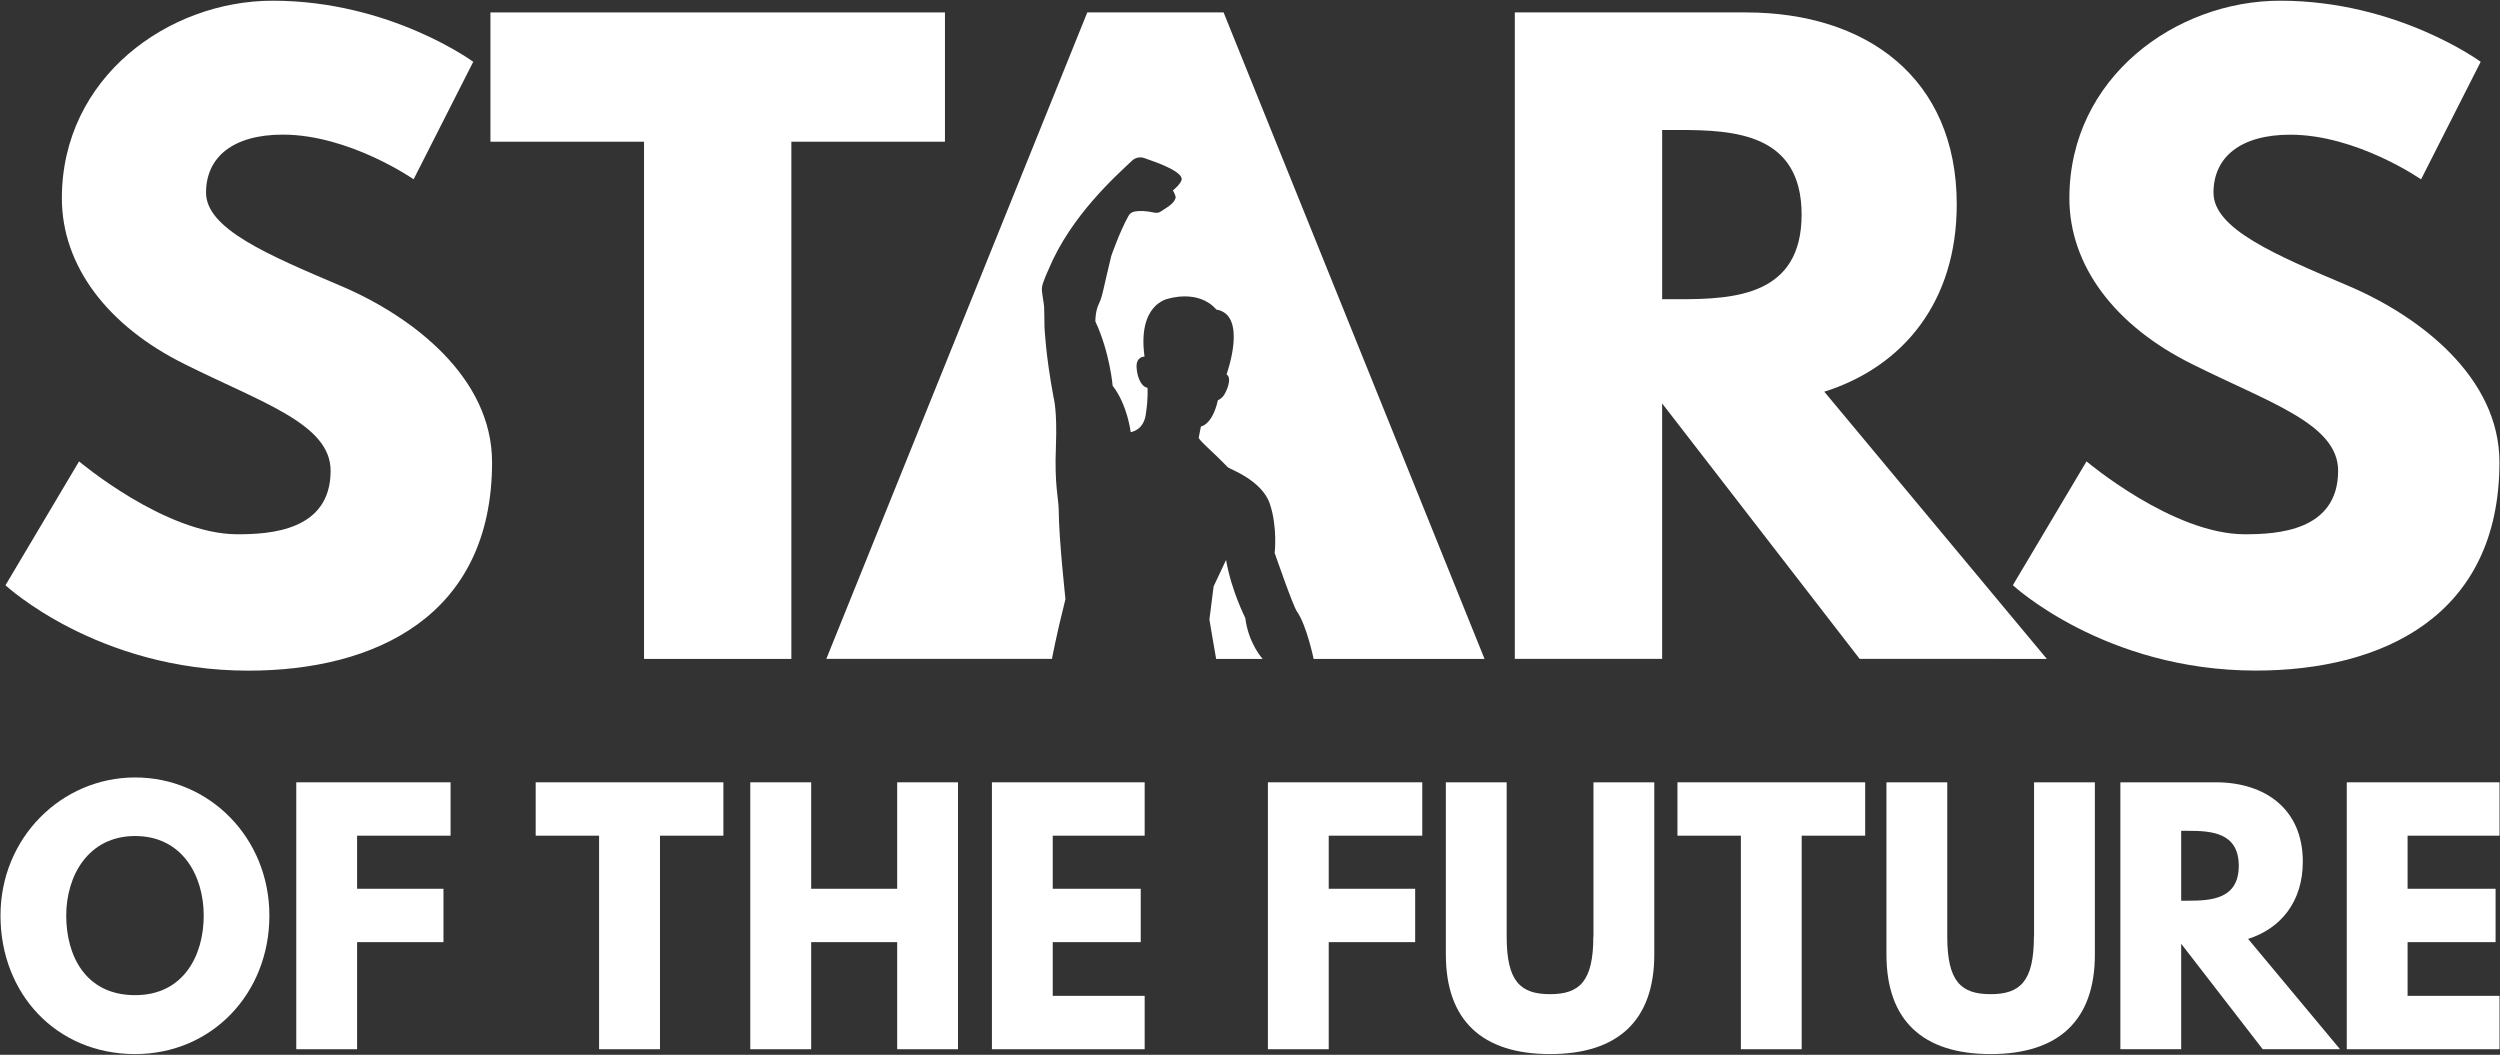
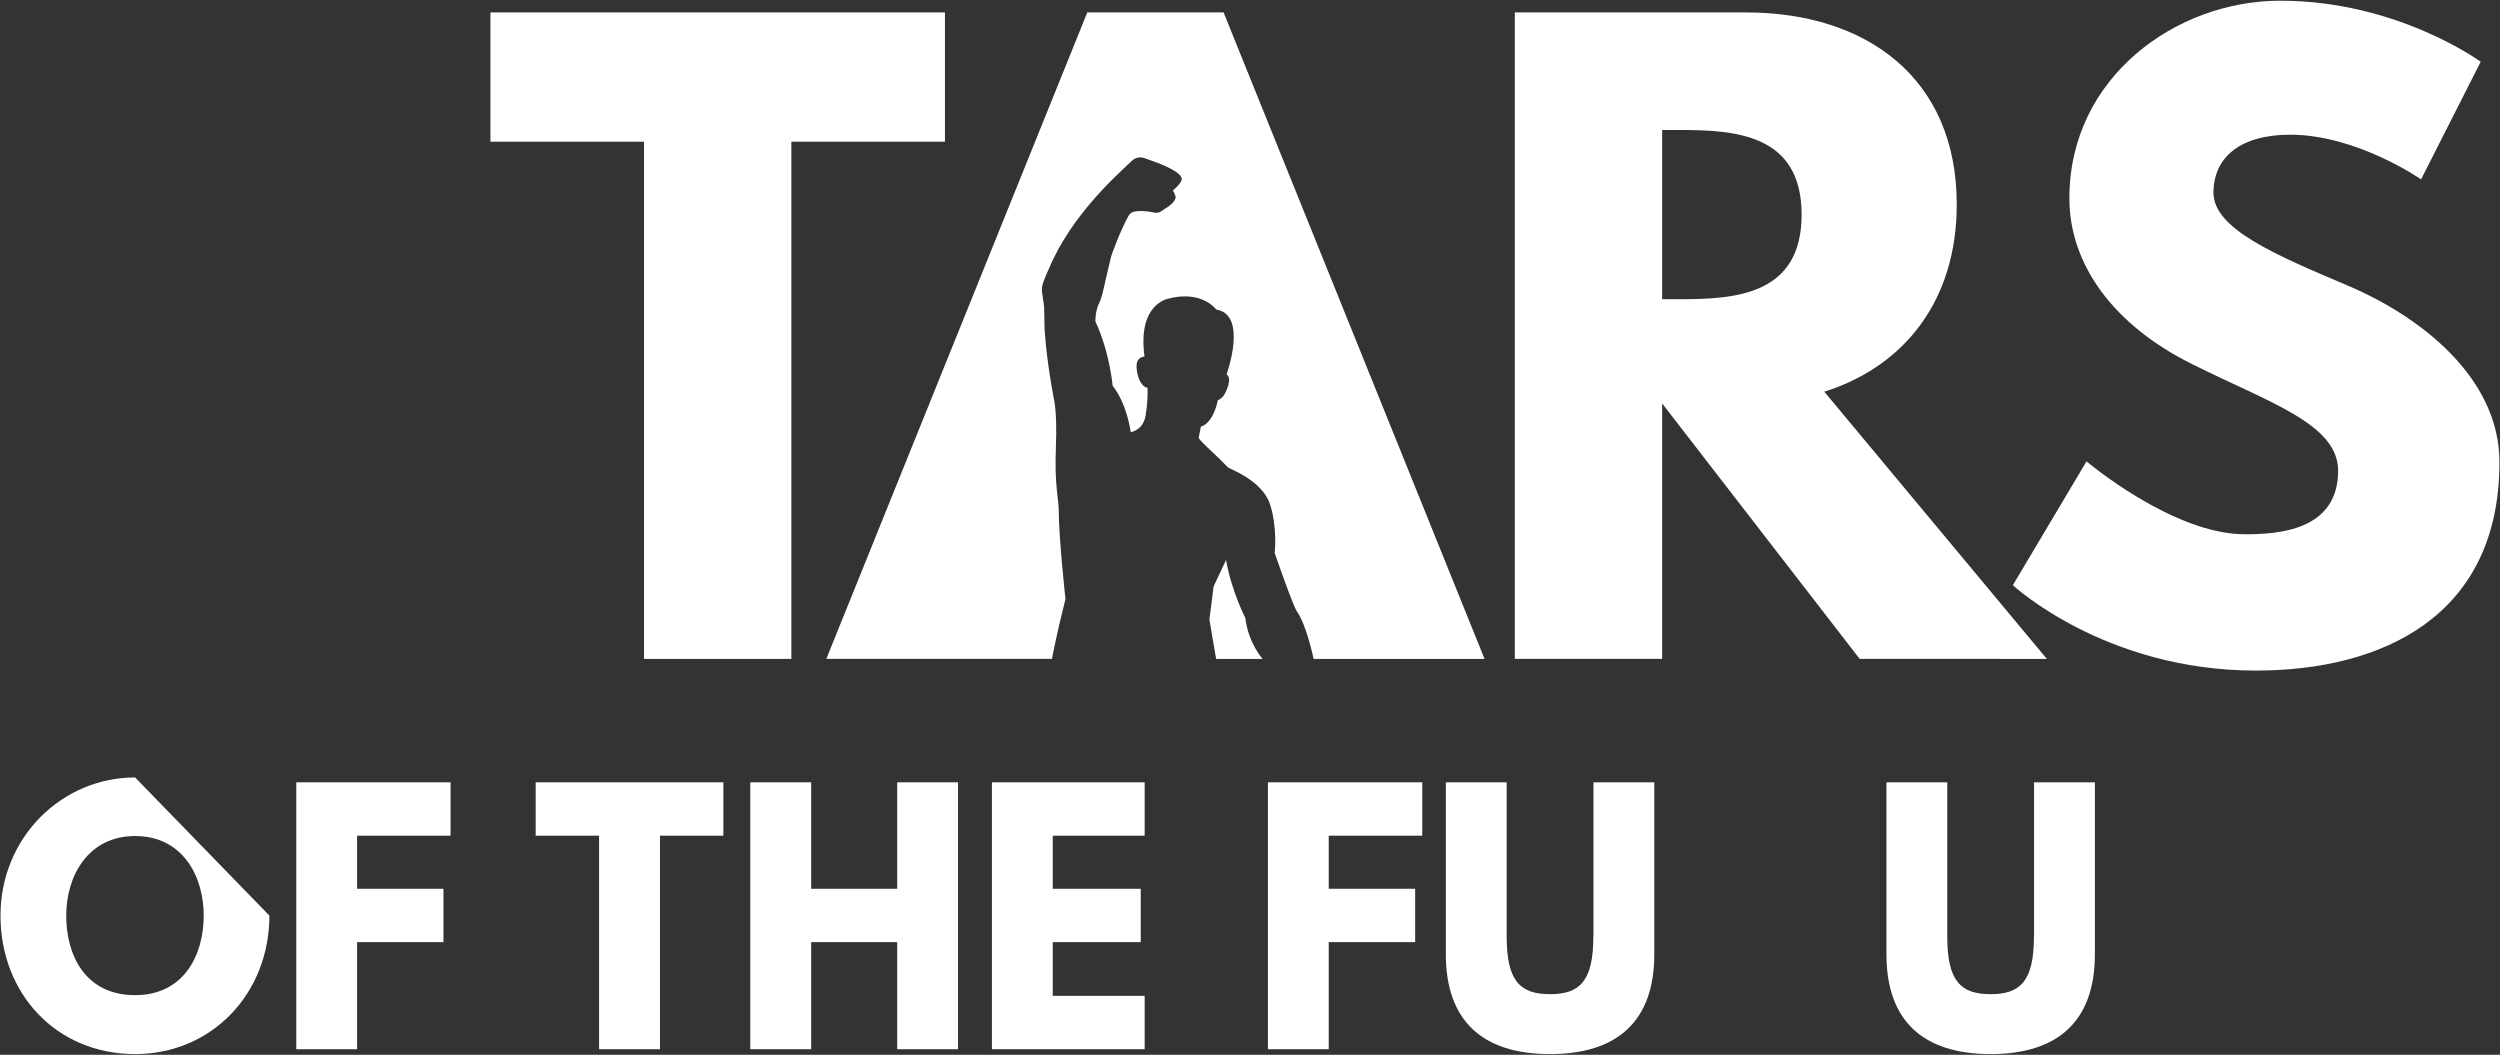
<svg xmlns="http://www.w3.org/2000/svg" version="1.1" id="Layer_1" x="0px" y="0px" viewBox="0 0 3560 1502" style="enable-background:new 0 0 3560 1502;" xml:space="preserve">
  <rect x="0" y="0" width="3560" height="1502" fill="#333333" stroke="none" />
  <style type="text/css">
	.st0{fill:#FFFFFF;}
</style>
  <g>
-     <path class="st0" d="M485.3,407.1c-104.9-44.6-191.9-81.5-191.9-132.8c0-50.2,37.9-82.6,109.3-82.6c94.8,0,186.3,63.6,186.3,63.6   L673.9,88c0,0-118.3-87-285.6-87C239.9,1,88.1,110.3,88.1,282.2c0,96,64.7,181.9,175.2,236.5c109.3,54.7,207.5,84.8,207.5,151.7   c0,85.9-87,90.4-132.8,90.4C235.3,760.8,112.6,657,112.6,657L7.8,833.4c0,0,130.5,121.6,345.9,121.6c179.6,0,347-77,347-296.8   C700.7,537.7,588,450.7,485.3,407.1z" />
    <polygon class="st0" points="917.1,938.3 1126.9,938.3 1126.9,201.8 1345.6,201.8 1345.6,17.7 698.4,17.7 698.4,201.8 917.1,201.8     " />
    <path class="st0" d="M1507.6,725.9c-0.1-15-6.2-35.8-4-88.8c0-0.3,0-0.6,0-0.9c2.1-52.3-3.3-70.2-3.3-70.2   c-11.5-61.6-12.9-99.7-12.9-99.7s-0.4-18.8-0.5-27.1s-3.8-21.8-3.2-29.4c0.6-7.6,9.8-26.8,9.8-26.8   c31.5-75.9,96.3-133.2,118.5-154.2c4.7-4.4,11.4-5.9,17.5-3.7c16.3,5.7,48.9,16.8,53,28.1c2.3,6.4-12.3,18-12.3,18   c3.1,5.1,4,9.4,4,9.4c-1.2,9.7-15.4,16.3-20.7,20.2c-2.7,2-6.1,2.7-9.4,2c-13.6-2.8-20.8-2.8-28.3-1.6c-3.7,0.6-6.9,2.8-8.7,6   c-12.6,22.4-24.7,57.4-24.7,57.4c-11.3,46.3-12.3,57.3-17.6,68s-5,25.1-5,25.1c20.7,44.3,24.6,91.6,24.6,91.6   c21.1,27,25.7,66,25.7,66s19.4-2,21.8-27.5c3.3-20.9,2.1-35.7,2.1-35.7c-7.5-0.7-14.5-12.5-15.5-28.7c-1-16,11.3-15.6,11.3-15.6   c-10.3-75.4,33.7-82.4,33.7-82.4s43-14,68.6,15.4c45.4,7.6,14.5,92.3,14.5,92.3c8.9,5.3-0.9,26.4-4.5,30.7   c-4.6,5.6-7.8,5.9-7.8,5.9c-7.9,35.7-24.2,37.6-24.2,37.6l-3.1,15.8c-0.4,3.4,20.7,20.7,41.4,42.3c2.3,2.4,48.4,18.2,59.8,51.9   c11.2,33.1,7,70.5,6.9,70c0,0,26,75.3,31.6,83.2c13.9,19.5,23.9,67.8,23.9,67.8H2114L1742.4,17.7h-194.1l-371.6,920.5H1498   c0,0,5.8-31.9,19.2-85.1C1517.3,853.2,1507.8,768.3,1507.6,725.9z" />
    <path class="st0" d="M1745.9,797.4l-17.7,37.6l-6,47.2c0,0,8.1,48.4,9.6,56.1h66.2c0,0-20.2-21.9-24.7-58.3   C1773.4,879.9,1753.8,842.3,1745.9,797.4z" />
    <path class="st0" d="M2914.7,938.3l-316.9-380.5c112.7-35.7,188.6-128.3,188.6-266.7c0-180.8-129.4-273.4-300.1-273.4h-329.2v920.5   h209.8V574.5l281.2,363.7L2914.7,938.3L2914.7,938.3z M2391.4,426.1h-24.5v-241h24.5c79.2,0,174.1,5.6,174.1,120.5   S2470.7,426.1,2391.4,426.1z" />
    <path class="st0" d="M3196.6,760.8c-102.7,0-225.4-103.8-225.4-103.8l-104.9,176.3c0,0,130.5,121.6,345.9,121.6   c179.6,0,347-77,347-296.8c0-120.5-112.7-207.5-215.3-251.1C3239,362.5,3152,325.7,3152,274.4c0-50.2,37.9-82.6,109.3-82.6   c94.8,0,186.3,63.6,186.3,63.6L3532.5,88c0,0-118.3-87-285.6-87c-148.4,0-300.1,109.3-300.1,281.2c0,96,64.7,181.9,175.2,236.5   c109.3,54.7,207.5,84.8,207.5,151.7C3329.4,756.4,3242.4,760.8,3196.6,760.8z" />
-     <path class="st0" d="M192.4,1107.1c-104.6,0-191.7,85.7-191.7,196.7S80,1501,192.4,1501c109.2,0,191.2-86.2,191.2-197.2   C383.6,1192.8,297.9,1107.1,192.4,1107.1z M192.4,1417.1c-71,0-98.1-56.7-98.1-113.3s31.3-113.3,98.1-113.3   c67.3,0,97.7,56.7,97.7,113.3S261.5,1417.1,192.4,1417.1z" />
+     <path class="st0" d="M192.4,1107.1c-104.6,0-191.7,85.7-191.7,196.7S80,1501,192.4,1501c109.2,0,191.2-86.2,191.2-197.2   z M192.4,1417.1c-71,0-98.1-56.7-98.1-113.3s31.3-113.3,98.1-113.3   c67.3,0,97.7,56.7,97.7,113.3S261.5,1417.1,192.4,1417.1z" />
    <polygon class="st0" points="421.9,1494.1 508.5,1494.1 508.5,1341.6 631.5,1341.6 631.5,1265.6 508.5,1265.6 508.5,1190    641.6,1190 641.6,1114 421.9,1114  " />
    <polygon class="st0" points="762.8,1190 853.1,1190 853.1,1494.1 939.8,1494.1 939.8,1190 1030.1,1190 1030.1,1114 762.8,1114  " />
    <polygon class="st0" points="1277.6,1265.6 1155.1,1265.6 1155.1,1114 1068.4,1114 1068.4,1494.1 1155.1,1494.1 1155.1,1341.6    1277.6,1341.6 1277.6,1494.1 1364.2,1494.1 1364.2,1114 1277.6,1114  " />
    <polygon class="st0" points="1412.5,1494.1 1630,1494.1 1630,1418.1 1499.1,1418.1 1499.1,1341.6 1624.4,1341.6 1624.4,1265.6    1499.1,1265.6 1499.1,1190 1630,1190 1630,1114 1412.5,1114  " />
    <polygon class="st0" points="1805.5,1494.1 1892.1,1494.1 1892.1,1341.6 2015.2,1341.6 2015.2,1265.6 1892.1,1265.6 1892.1,1190    2025.3,1190 2025.3,1114 1805.5,1114  " />
    <path class="st0" d="M2268.9,1333.7c0,63.6-19.4,82-61.7,82c-42.4,0-61.7-18.4-61.7-82V1114h-86.6v245.1   c0,94,51.6,141.9,148.4,141.9c96.8,0,148.4-47.9,148.4-141.9V1114h-86.6v219.7H2268.9z" />
-     <polygon class="st0" points="2388.7,1190 2479,1190 2479,1494.1 2565.6,1494.1 2565.6,1190 2656,1190 2656,1114 2388.7,1114  " />
    <path class="st0" d="M2896.3,1333.7c0,63.6-19.4,82-61.7,82c-42.4,0-61.7-18.4-61.7-82V1114h-86.6v245.1   c0,94,51.6,141.9,148.4,141.9c96.8,0,148.4-47.9,148.4-141.9V1114h-86.6v219.7H2896.3z" />
-     <path class="st0" d="M3279.2,1226.9c0-74.6-53.4-112.9-123.9-112.9h-135.9v380.1h86.6v-150.2l116.1,150.2h110.1L3201.3,1337   C3247.9,1322.2,3279.2,1284,3279.2,1226.9z M3116.1,1282.6H3106v-99.5h10.1c32.7,0,71.9,2.3,71.9,49.8   C3188,1280.3,3148.8,1282.6,3116.1,1282.6z" />
-     <polygon class="st0" points="3341.8,1494.1 3559.3,1494.1 3559.3,1418.1 3428.4,1418.1 3428.4,1341.6 3553.7,1341.6 3553.7,1265.6    3428.4,1265.6 3428.4,1190 3559.3,1190 3559.3,1114 3341.8,1114  " />
  </g>
</svg>